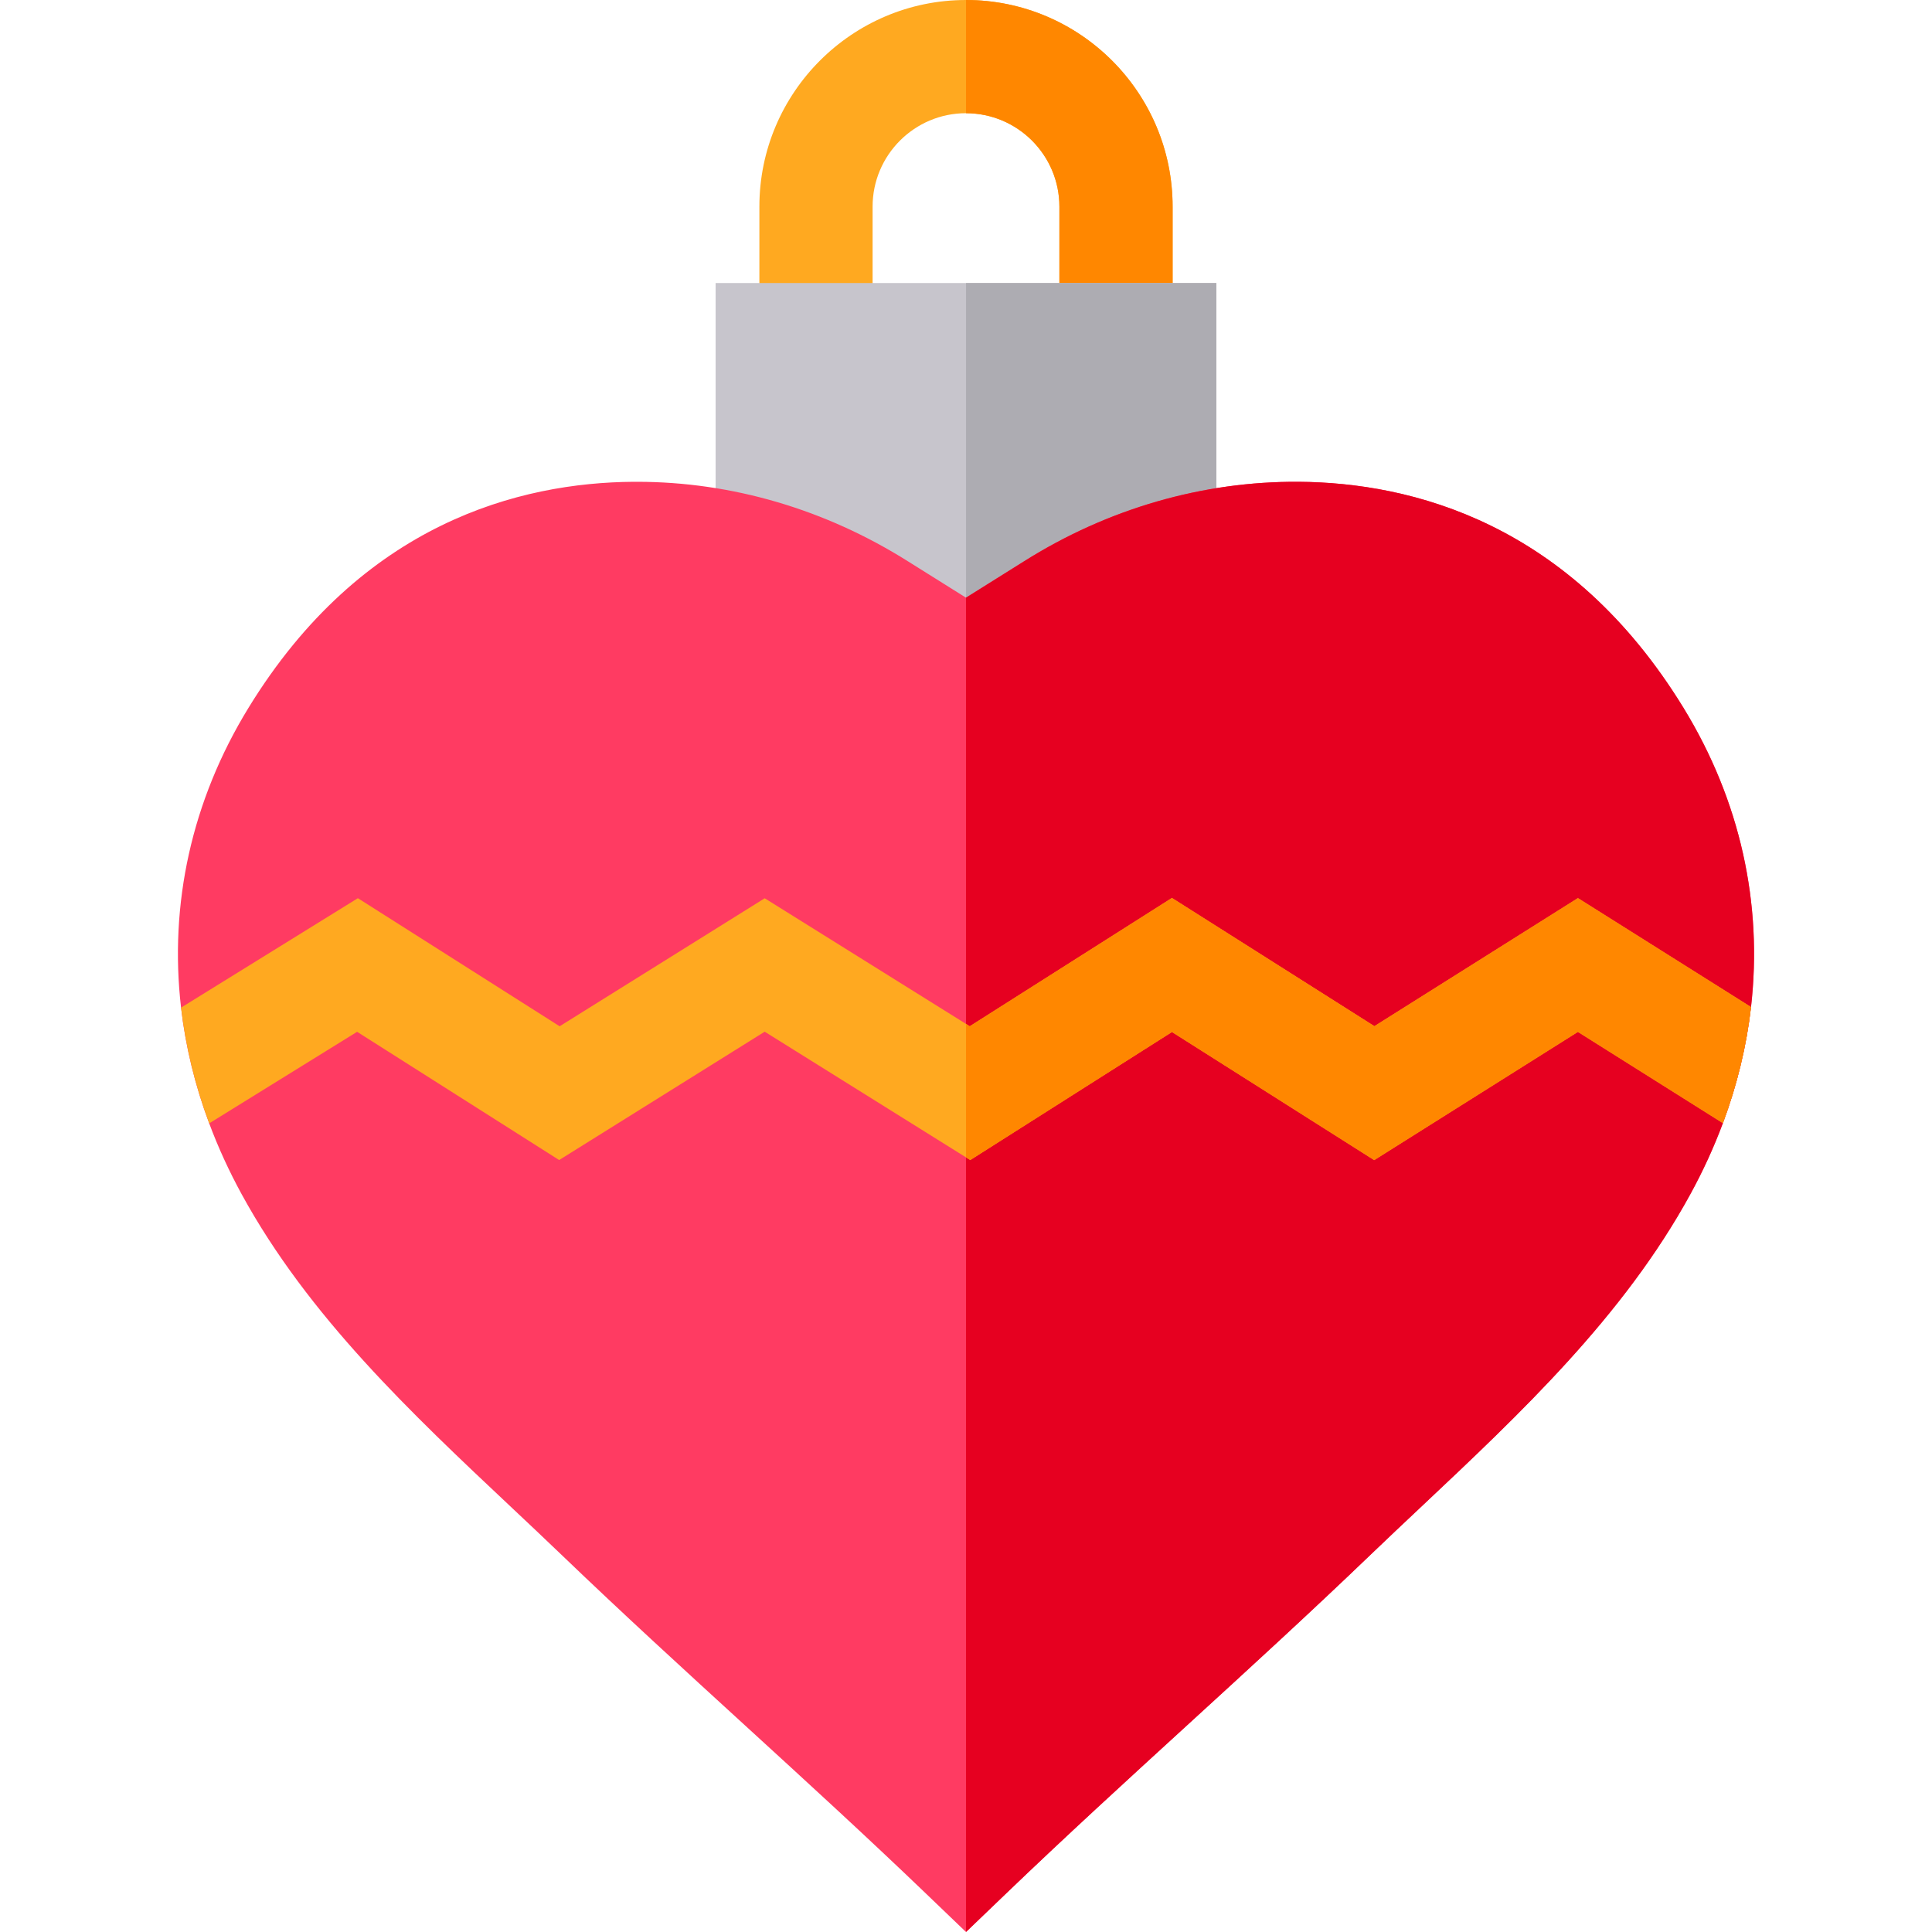
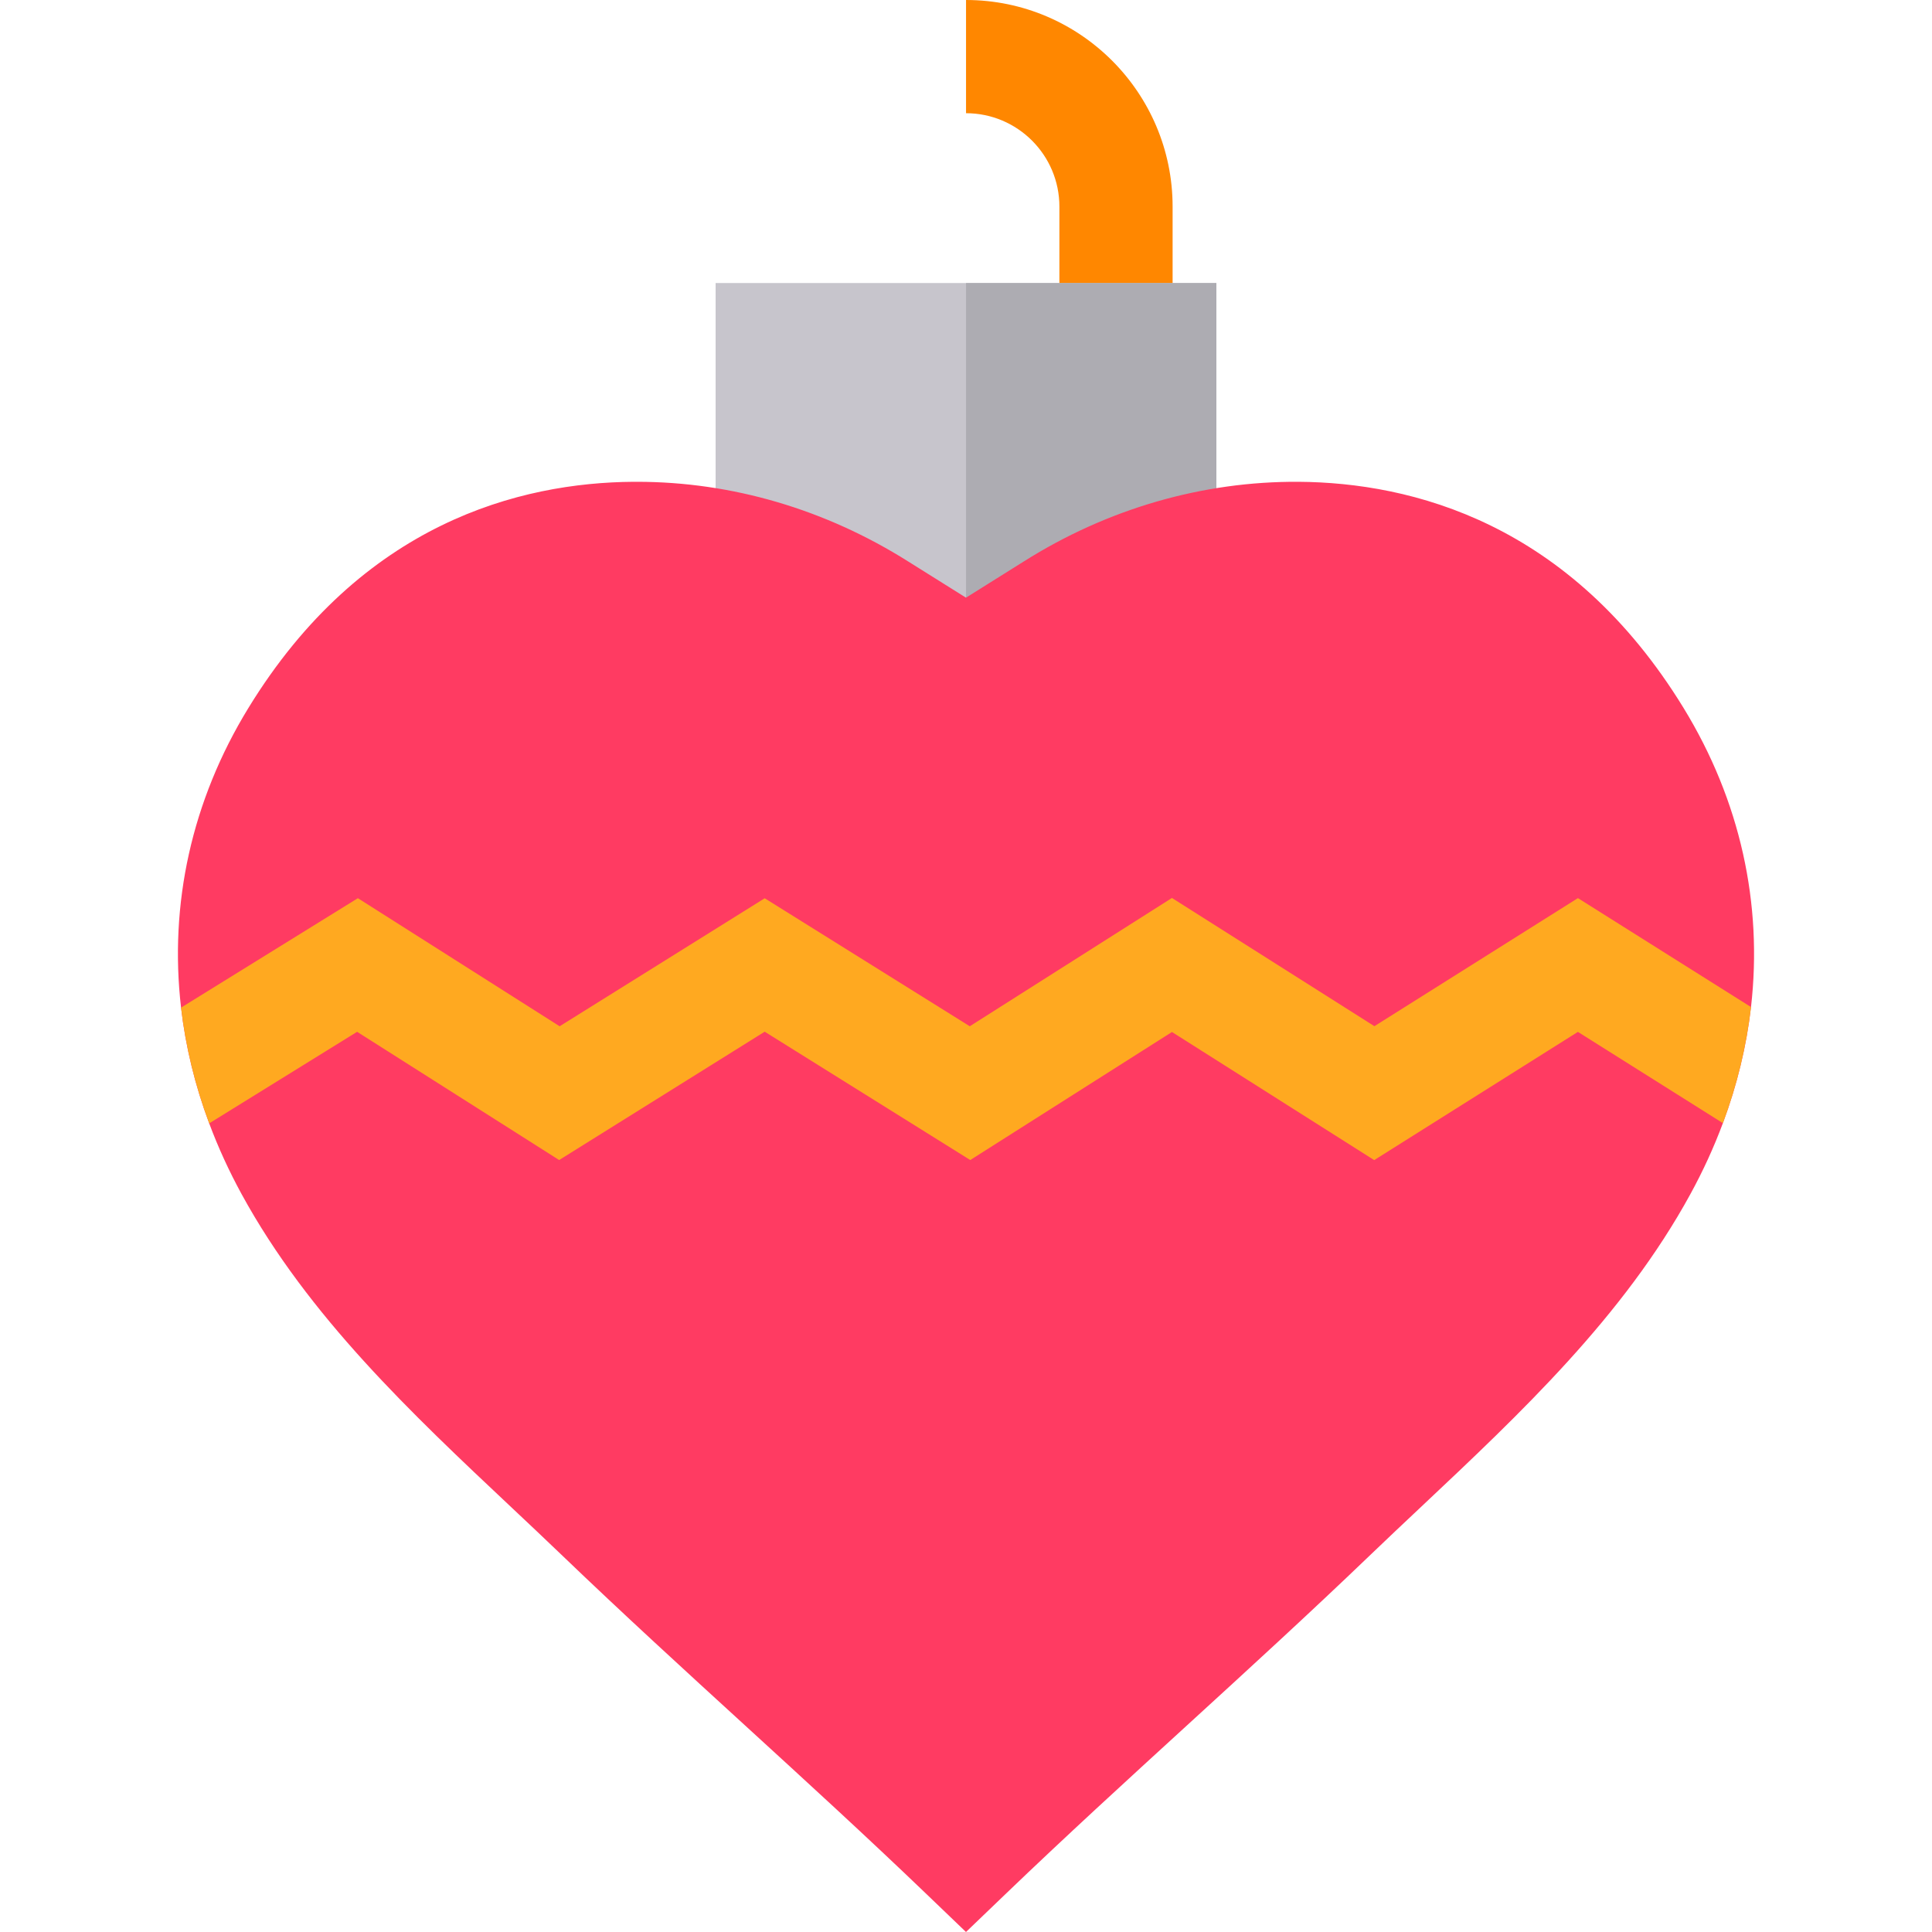
<svg xmlns="http://www.w3.org/2000/svg" version="1.1" id="Capa_1" x="0px" y="0px" viewBox="0 0 512 512" style="enable-background:new 0 0 512 512;" xml:space="preserve">
-   <path style="fill:#FFA920;" d="M310.753,54.754v26.732h-30.002V54.754c0-13.651-11.091-24.742-24.742-24.752h-0.01  c-13.651,0-24.752,11.101-24.752,24.752v26.732h-30.002V54.754C201.245,24.562,225.807,0,255.999,0h0.01  C286.201,0.01,310.753,24.562,310.753,54.754z" />
  <path style="fill:#FF8700;" d="M256.009,30.002V0c30.192,0.01,54.744,24.562,54.744,54.754v26.732h-30.002V54.754  C280.751,41.103,269.66,30.012,256.009,30.002z" />
  <polygon style="fill:#C7C5CC;" points="322.354,75.006 322.354,146.211 307.003,146.211 307.003,174.014 204.305,174.014   204.305,146.211 189.644,146.211 189.644,75.006 " />
  <polygon style="fill:#ADACB2;" points="322.354,75.006 322.354,146.211 307.003,146.211 307.003,174.014 256.009,174.014   256.009,75.006 " />
  <path style="fill:#FF3B62;" d="M464.035,266.881c-1.19,10.311-3.67,20.622-7.451,30.762c-2.37,6.36-5.24,12.651-8.631,18.841  c-17.701,32.373-44.984,58.045-71.376,82.876c-4.61,4.34-8.971,8.441-13.301,12.601c-16.291,15.641-32.773,30.712-48.714,45.284  c-15.801,14.451-32.152,29.392-48.174,44.783l-10.381,9.961l-0.01,0.01l-10.391-9.971c-16.021-15.391-32.373-30.332-48.174-44.783  c-15.941-14.571-32.423-29.642-48.714-45.284c-4.33-4.16-8.691-8.261-13.301-12.601c-26.392-24.832-53.674-50.504-71.376-82.876  c-3.37-6.171-6.24-12.441-8.601-18.781c-3.78-10.111-6.27-20.392-7.461-30.672c-3.17-27.372,2.78-54.804,17.841-79.396  C95.917,138.491,137.9,127.9,167.832,127.68h0.97c25.132,0,49.964,7.291,71.886,21.122l15.311,9.591l0.01-0.01l15.341-9.611  c22.162-13.981,47.364-21.252,72.816-21.092c29.932,0.22,71.916,10.811,102.008,59.955  C461.205,212.187,467.166,239.549,464.035,266.881z" />
-   <path style="fill:#E60020;" d="M464.035,266.881c-1.19,10.311-3.67,20.622-7.451,30.762c-2.37,6.36-5.24,12.651-8.631,18.841  c-17.701,32.373-44.984,58.045-71.376,82.876c-4.61,4.34-8.971,8.441-13.301,12.601c-16.291,15.641-32.773,30.712-48.714,45.284  c-15.801,14.451-32.152,29.392-48.174,44.783l-10.381,9.961V158.382l15.341-9.611c22.162-13.981,47.364-21.252,72.816-21.092  c29.932,0.22,71.916,10.811,102.008,59.955C461.205,212.187,467.166,239.549,464.035,266.881z" />
  <path style="fill:#FFA920;" d="M464.035,266.881c-1.19,10.311-3.67,20.622-7.451,30.762l-38.423-24.182l-53.984,33.983  l-53.594-33.953l-53.454,33.933l-1.12-0.7l-53.354-33.313l-54.474,34.013l-53.544-33.983l-39.193,24.262  c-3.78-10.111-6.27-20.392-7.461-30.672l46.854-29.002l53.474,33.943l54.344-33.923l53.354,33.303l0.99,0.62l53.574-34.003  l53.654,33.983l53.934-33.943L464.035,266.881z" />
-   <path style="fill:#FF8700;" d="M464.035,266.881c-1.19,10.311-3.67,20.622-7.451,30.762l-38.423-24.182l-53.984,33.983  l-53.594-33.953l-53.454,33.933l-1.12-0.7v-35.373l0.99,0.62l53.574-34.003l53.654,33.983l53.934-33.943L464.035,266.881z" />
  <g>
</g>
  <g>
</g>
  <g>
</g>
  <g>
</g>
  <g>
</g>
  <g>
</g>
  <g>
</g>
  <g>
</g>
  <g>
</g>
  <g>
</g>
  <g>
</g>
  <g>
</g>
  <g>
</g>
  <g>
</g>
  <g>
</g>
</svg>